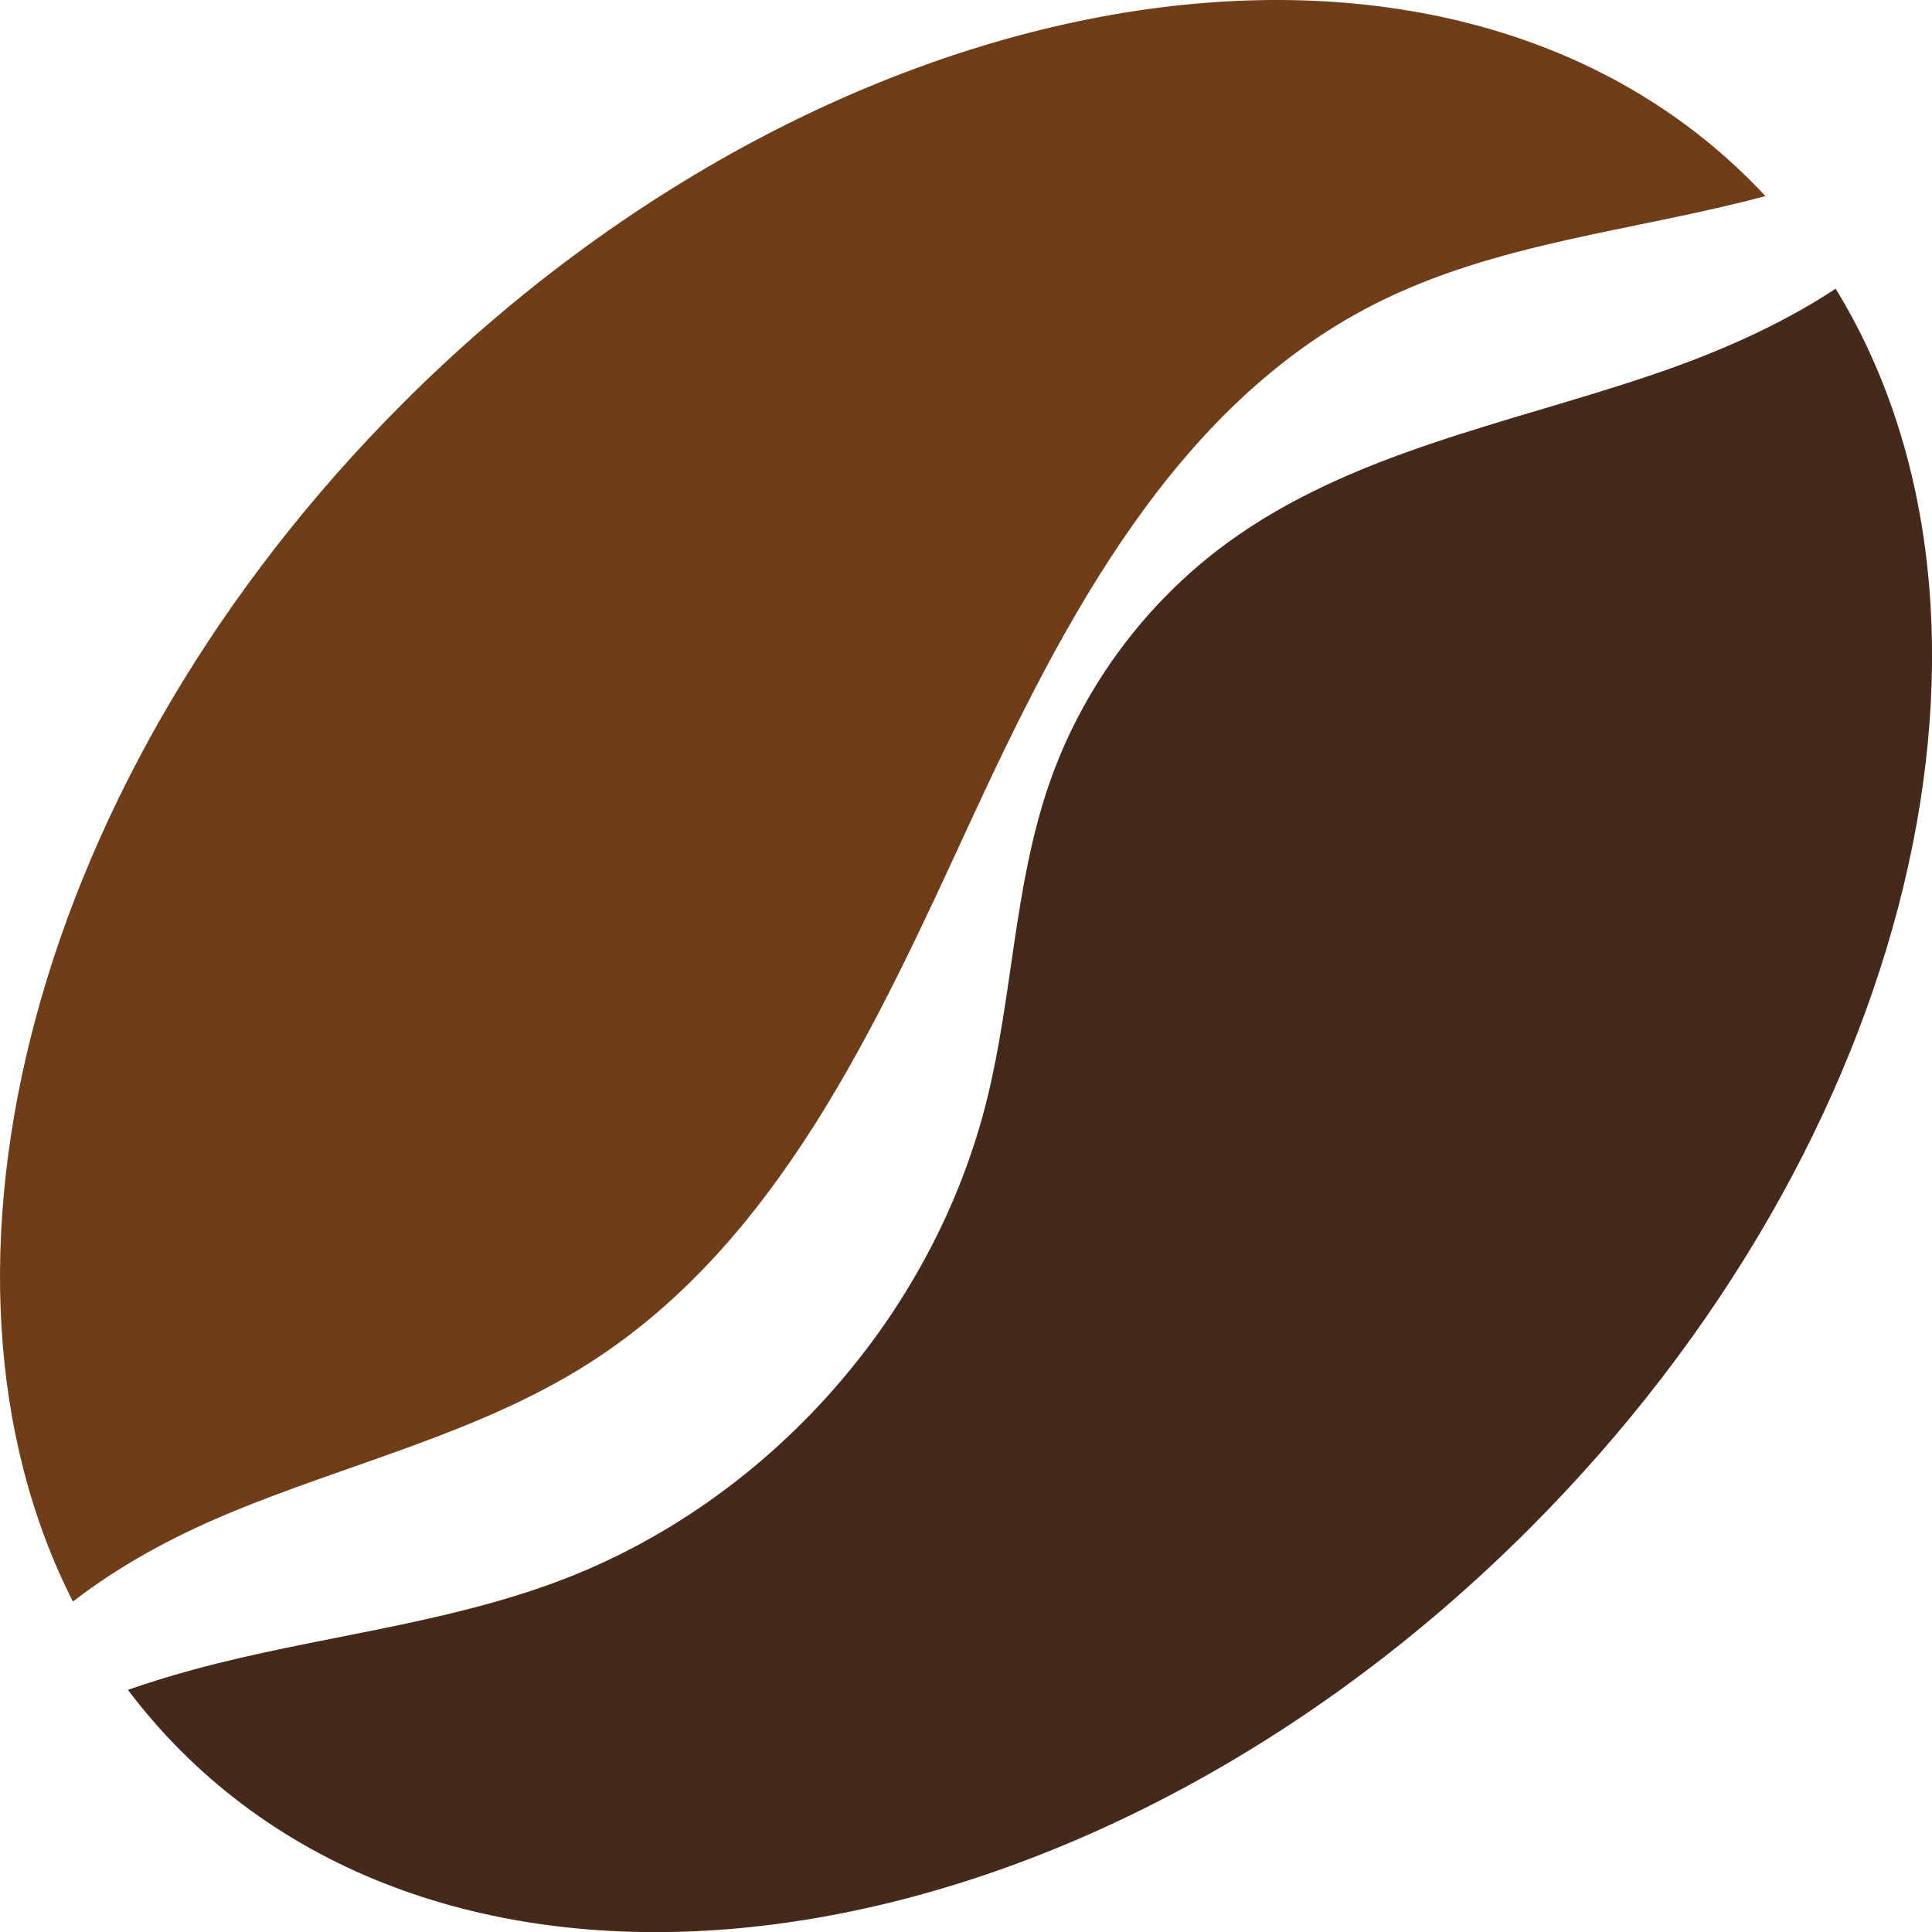
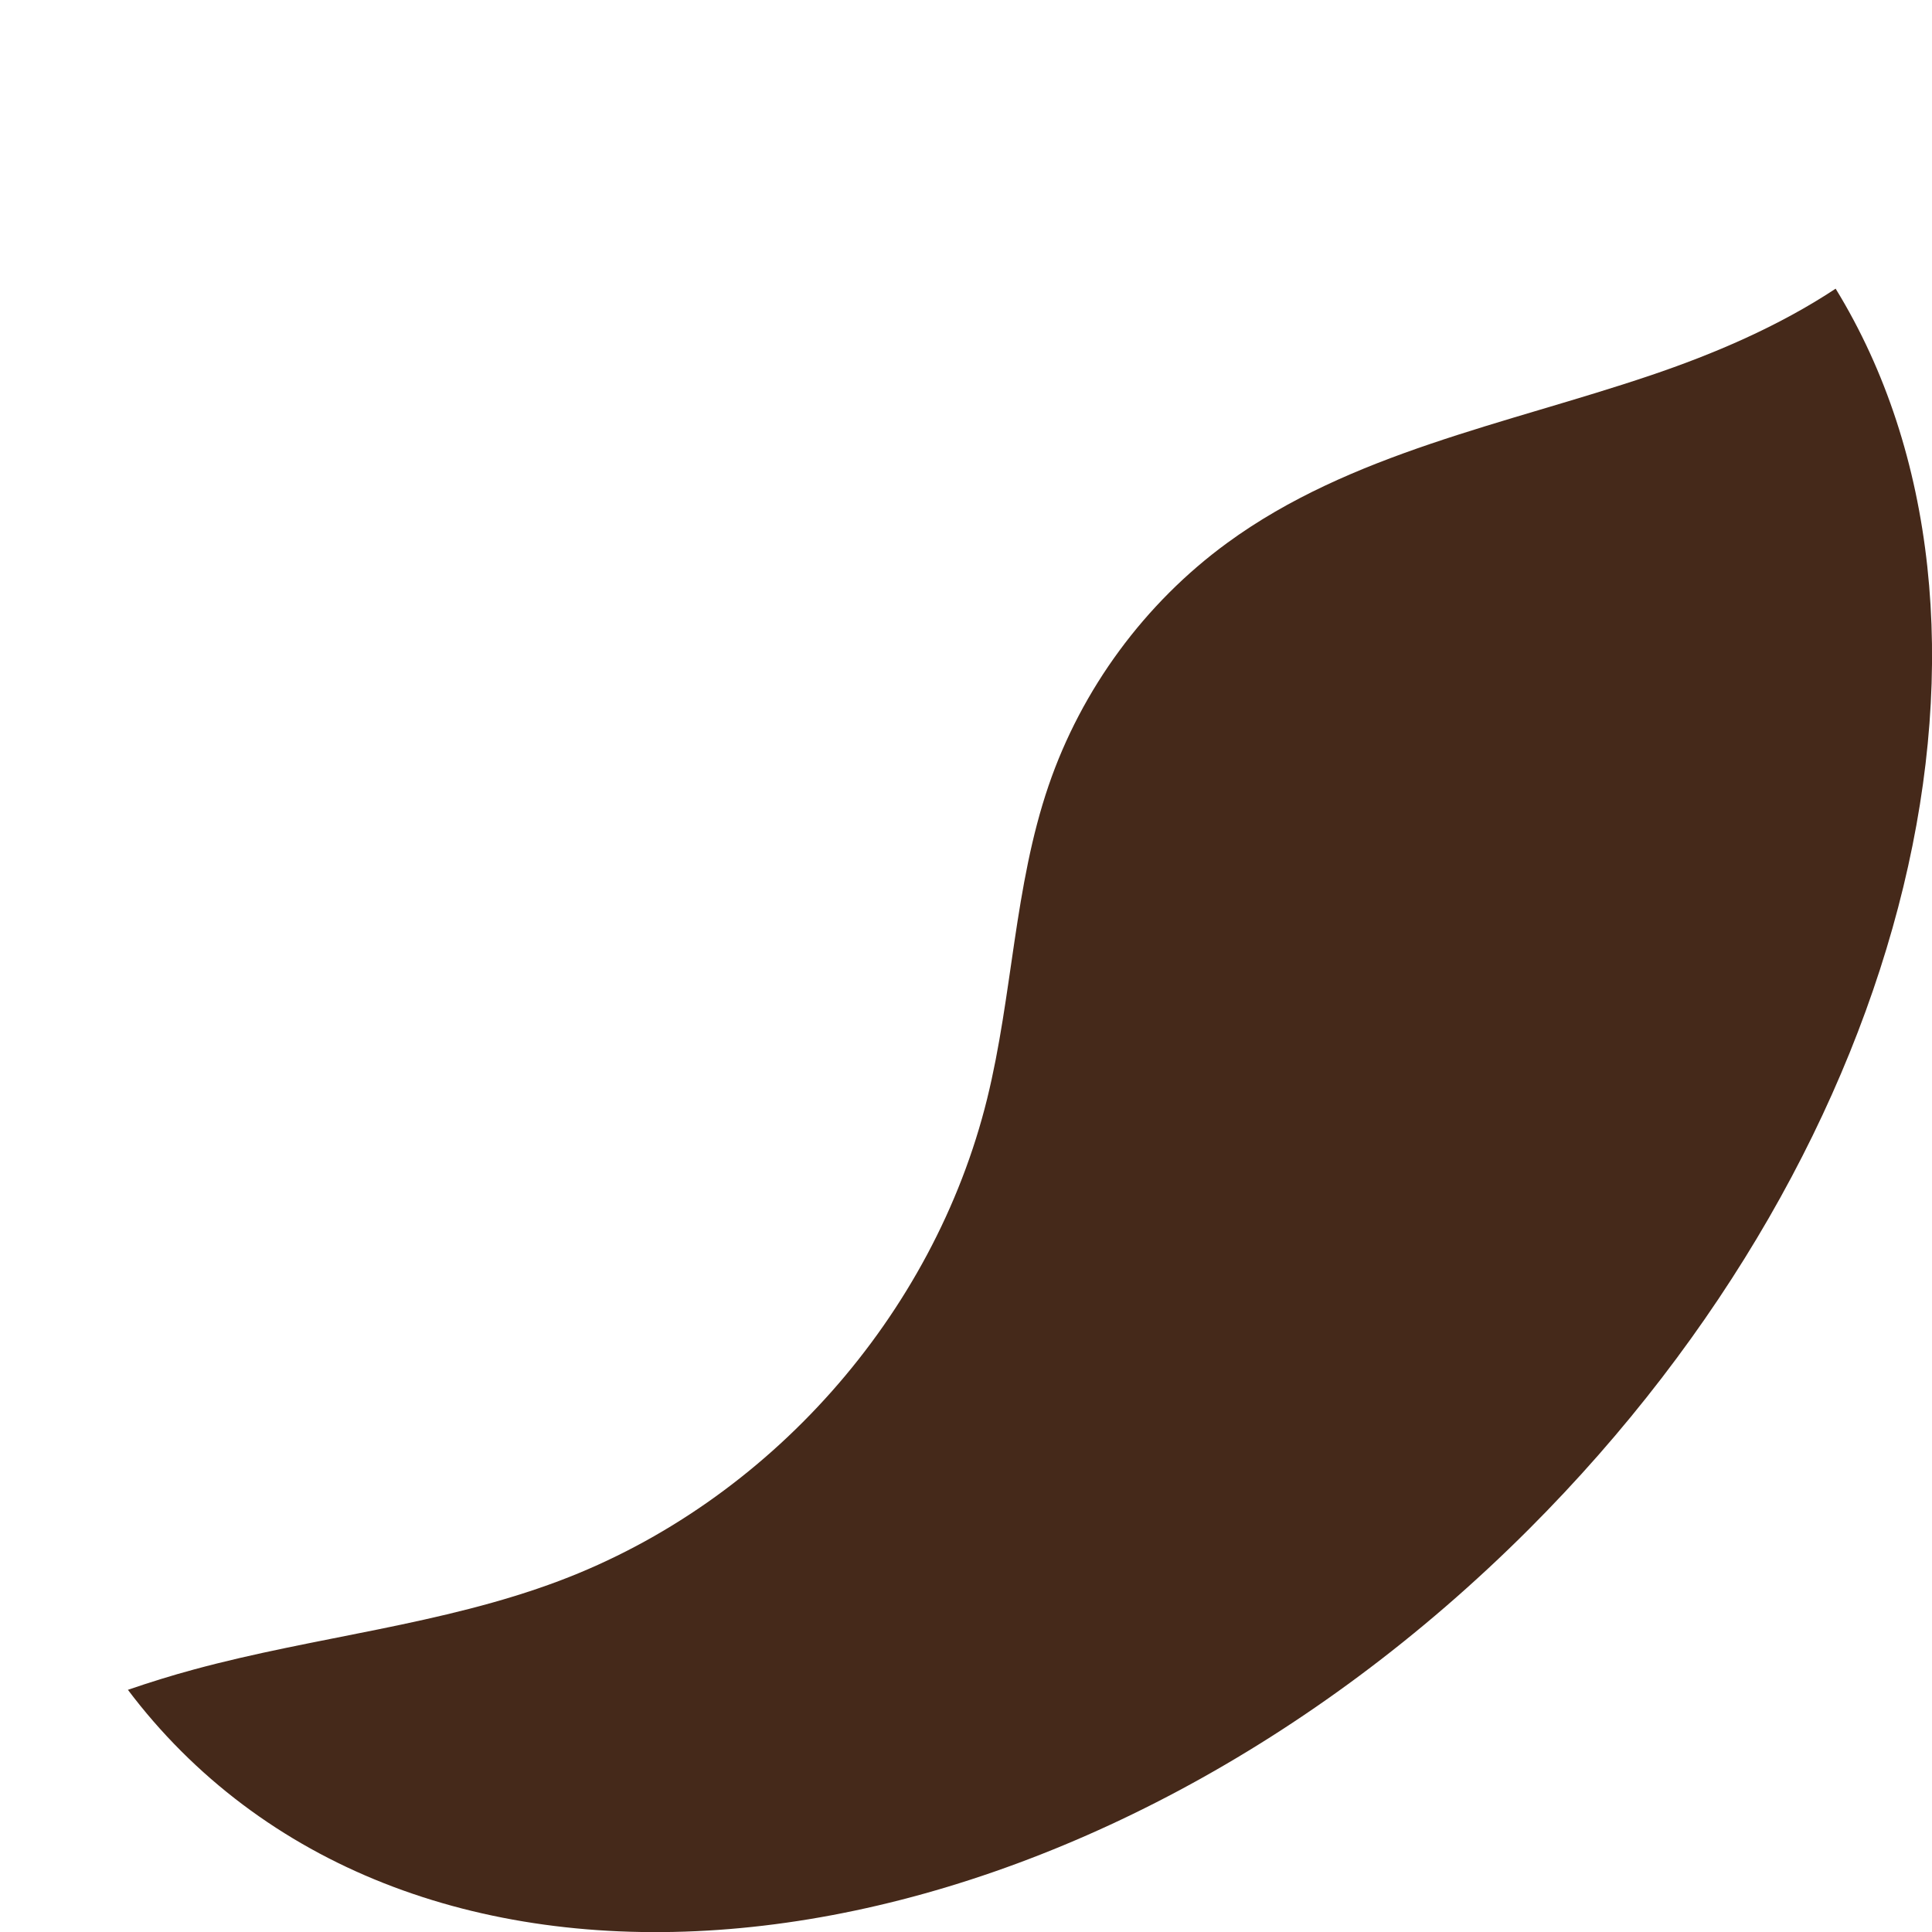
<svg xmlns="http://www.w3.org/2000/svg" id="Livello_2" data-name="Livello 2" viewBox="0 0 24.771 24.772">
  <g id="Livello_1-2" data-name="Livello 1">
    <g id="Chicco1">
-       <path d="m7.565,17.47c2.412-1.545,3.673-4.325,4.873-6.926,1.2-2.601,2.629-5.345,5.182-6.643,1.567-.797,3.339-.937,5.015-1.387-.06-.065-.122-.129-.185-.192C18.464-1.665,10.726-.39,5.168,5.168.402,9.934-1.214,16.303.935,20.535c.599-.466,1.292-.837,1.988-1.128,1.55-.647,3.227-1.031,4.642-1.937Z" style="fill: #6f3d17; stroke-width: 0px;" />
      <path d="m23.536,3.701c-.734.485-1.564.839-2.383,1.115-1.849.624-3.841.993-5.417,2.144-1.057.772-1.869,1.875-2.292,3.114-.441,1.291-.461,2.687-.787,4.012-.685,2.783-2.805,5.172-5.487,6.183-1.505.567-3.132.715-4.683,1.136-.285.077-.568.165-.847.261.207.275.435.538.682.785,3.986,3.986,11.724,2.712,17.282-2.846,4.973-4.973,6.516-11.688,3.932-15.903Z" style="fill: #45291a; stroke-width: 0px;" />
    </g>
  </g>
</svg>